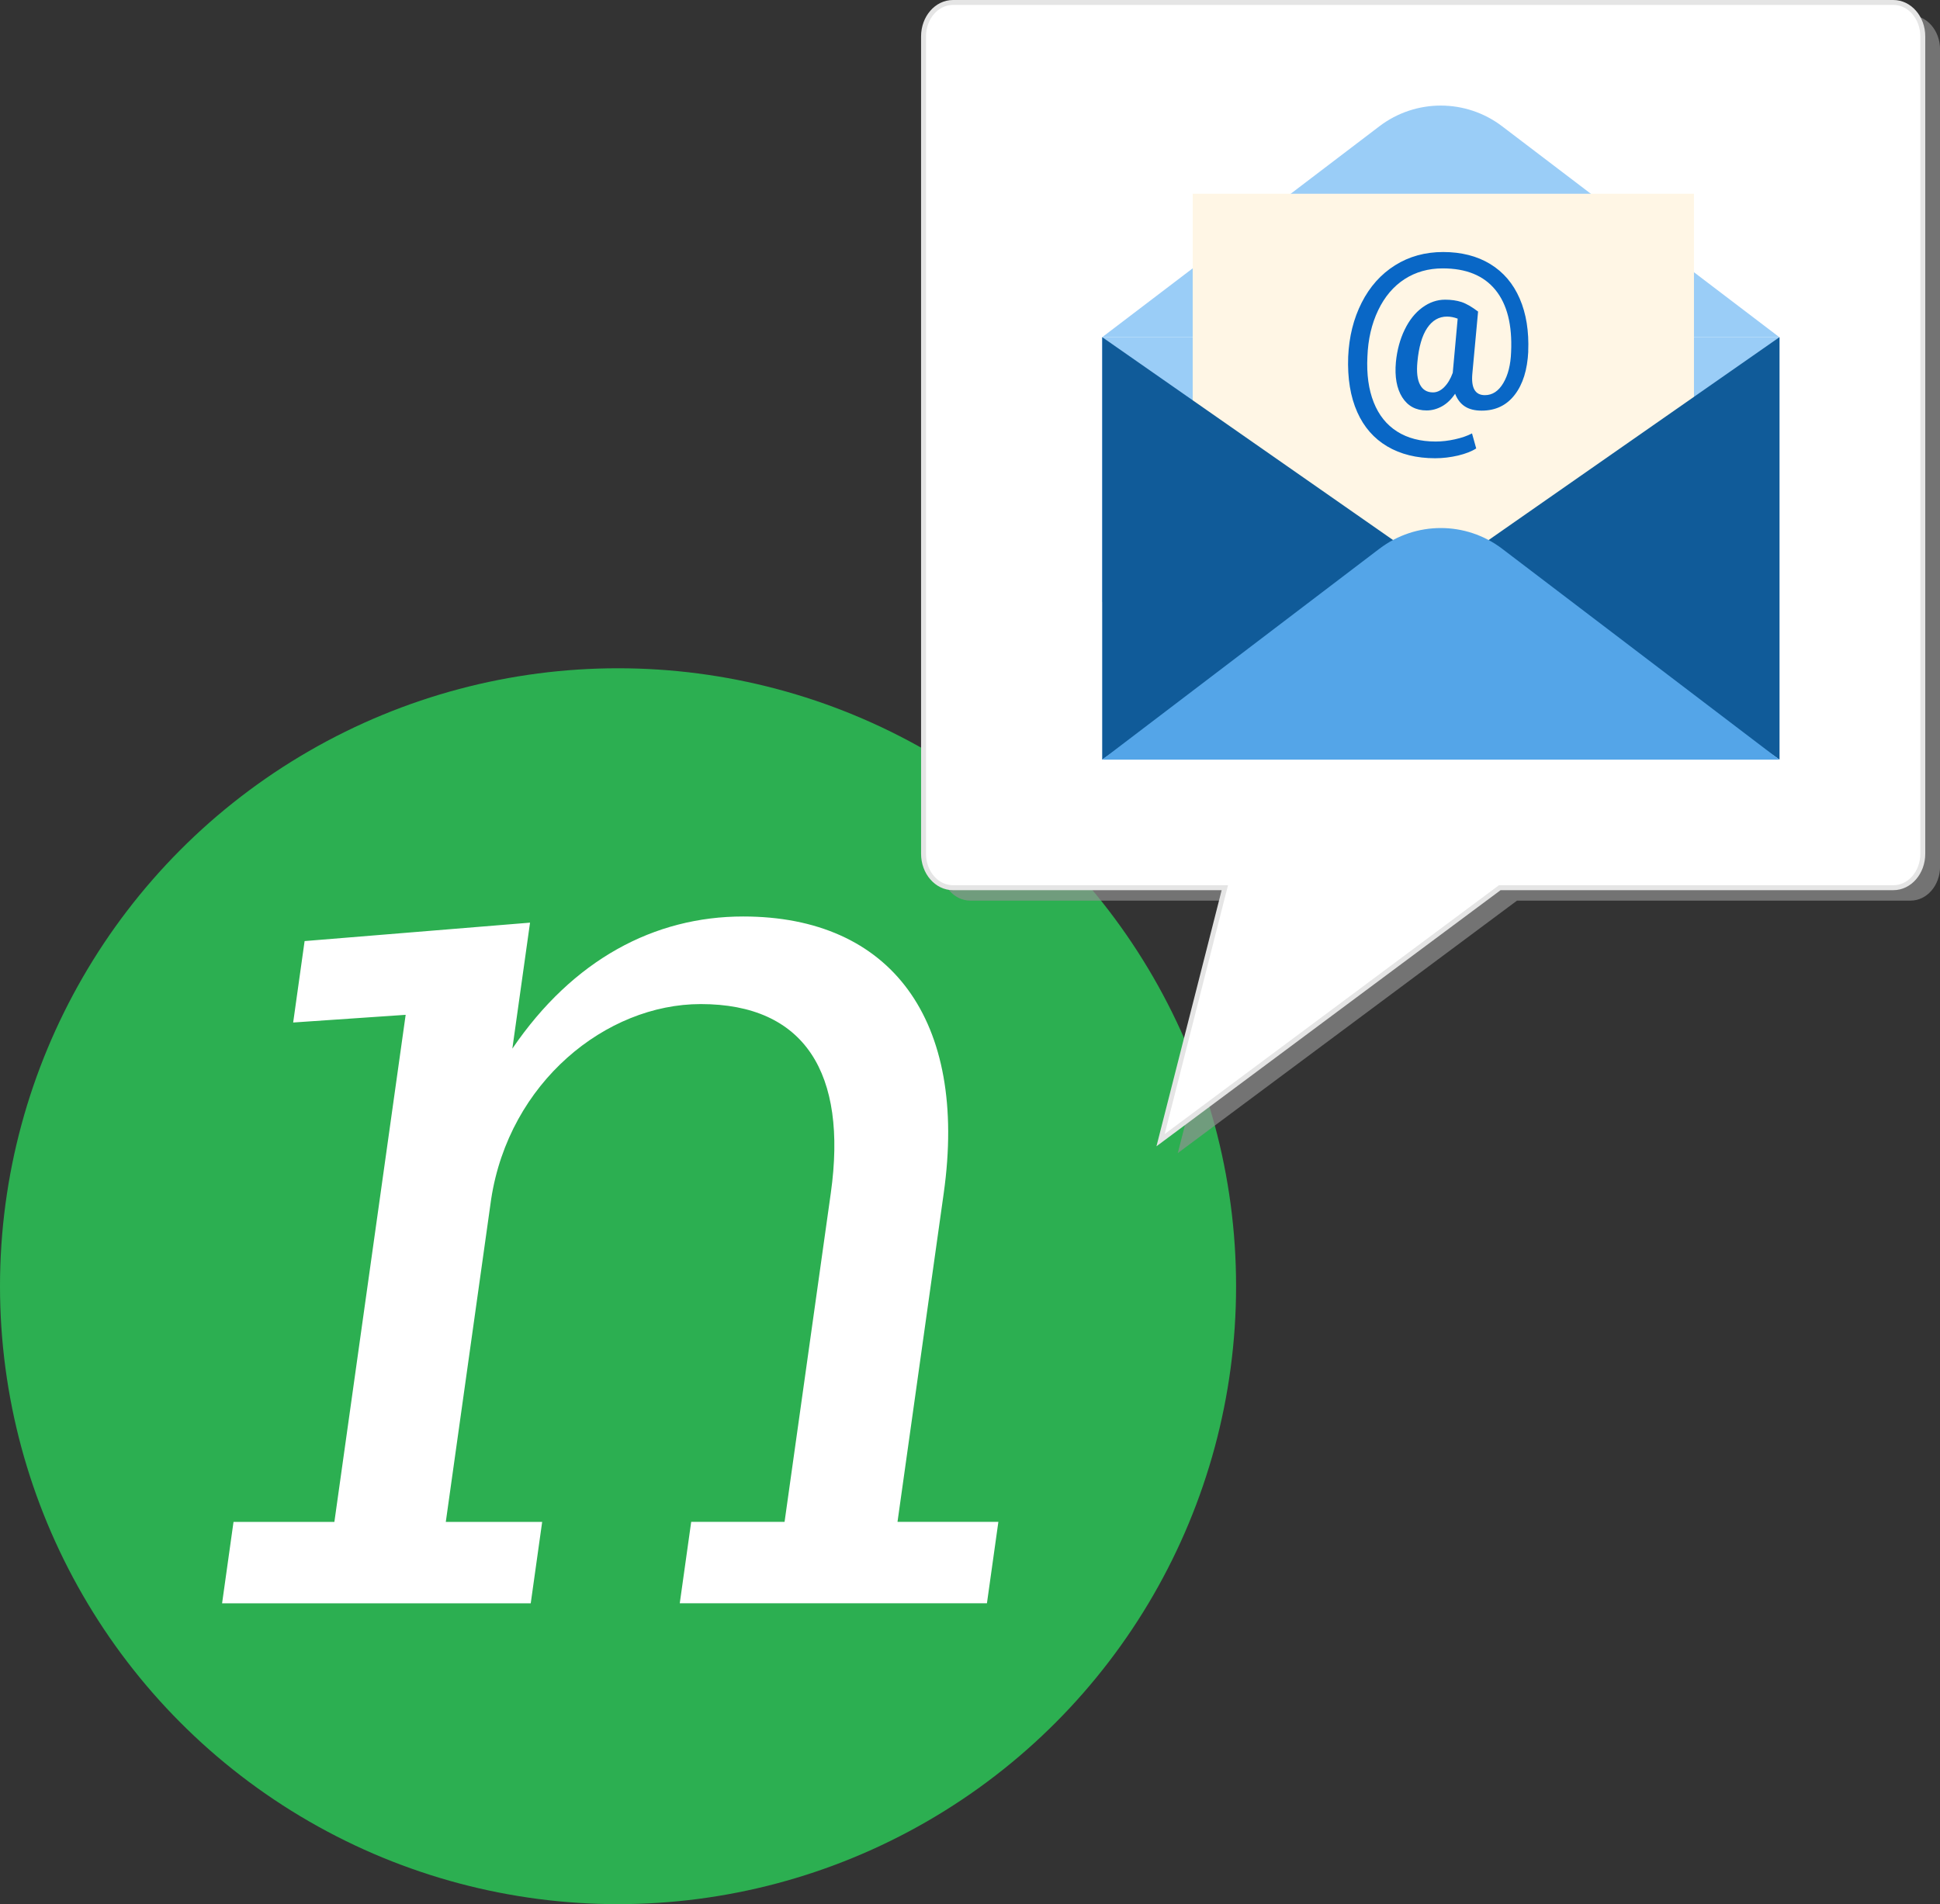
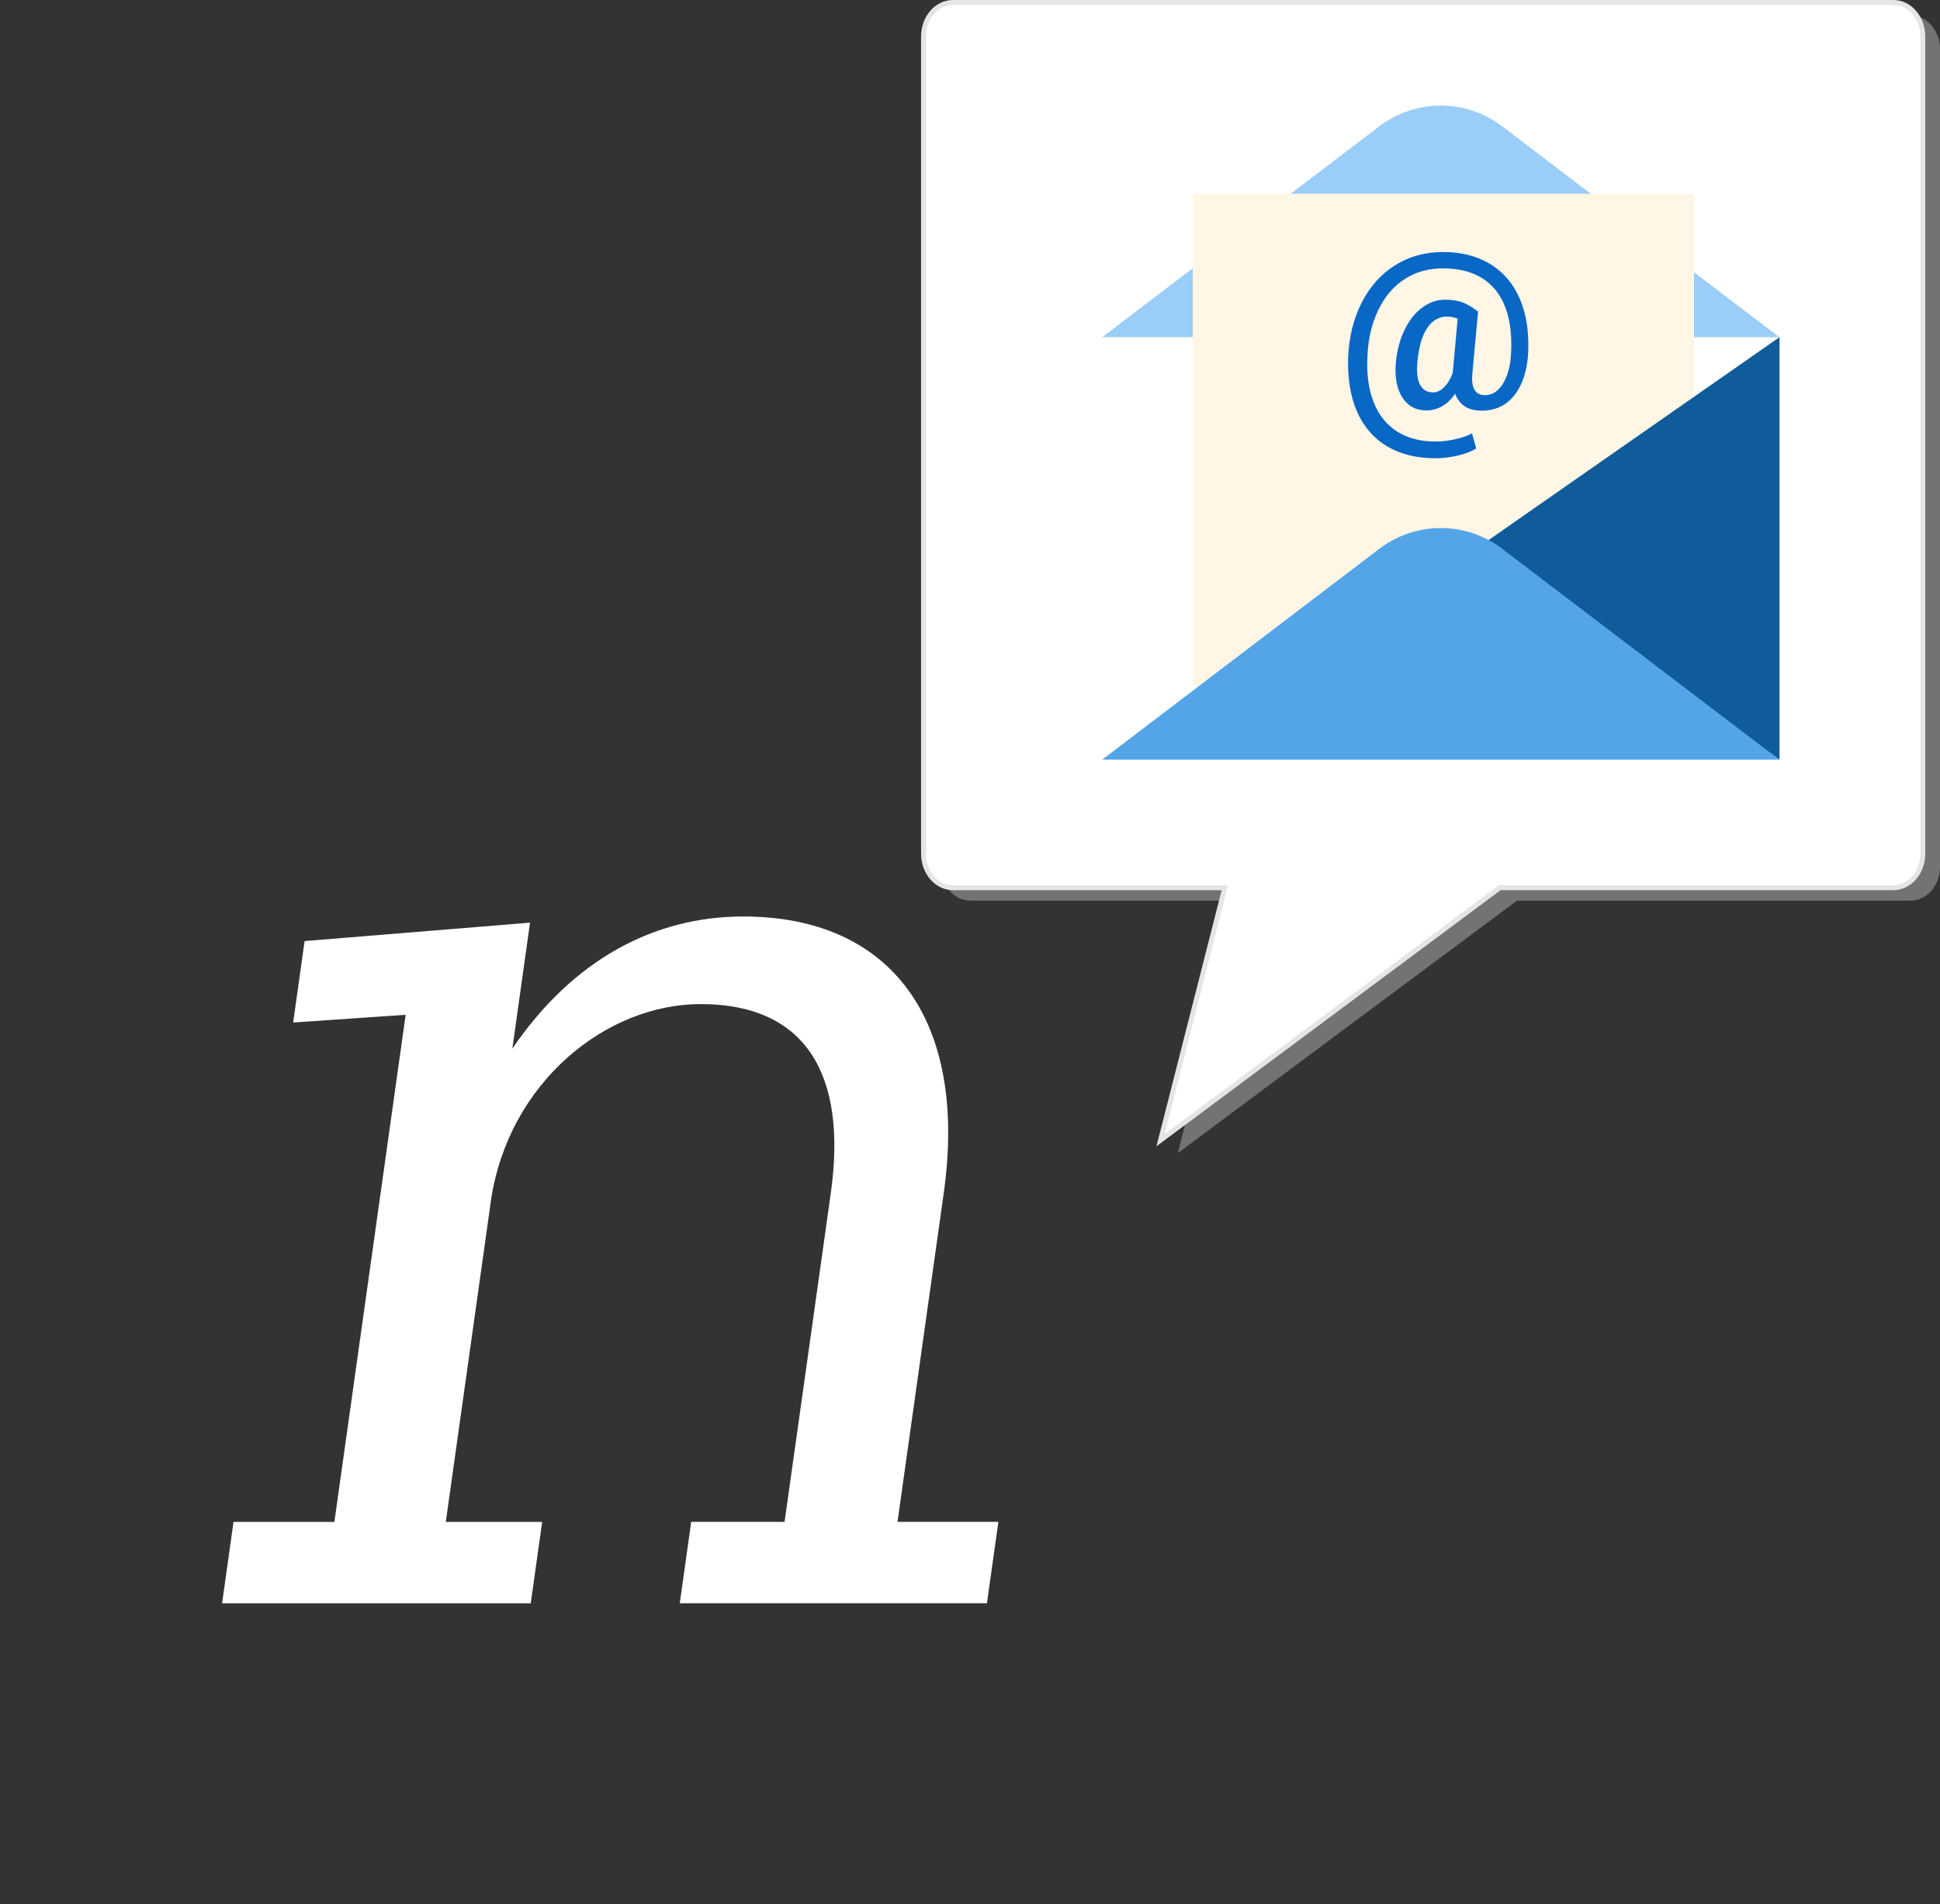
<svg xmlns="http://www.w3.org/2000/svg" id="Layer_1" viewBox="0 0 393.53 386.32">
  <rect x="0" y="0" width="393.53" height="386.32" fill="#333333" stroke="none" />
  <defs>
    <style>.cls-1{fill:#fff6e5;}.cls-2{fill:#0967c6;}.cls-3{fill:#105b99;}.cls-4,.cls-5{fill:#fff;}.cls-6{fill:#2caf51;}.cls-7{fill:#9acdf7;}.cls-5{stroke:#e5e5e5;stroke-miterlimit:10;}.cls-8{fill:#54a5e8;}.cls-9{fill:#939393;opacity:.67;}</style>
  </defs>
-   <circle class="cls-6" cx="125.37" cy="260.95" r="125.37" />
  <path class="cls-4" d="M202.52,308.76l-2.32,16.52h-62.31l2.32-16.52h18.94l9.38-66.71c3.42-24.32-5.3-38.34-26.38-38.34-19.24,0-38.89,15.9-42.52,39.59l-9.2,65.47h19.55l-2.32,16.52h-62.61l2.32-16.52h20.46l14.46-102.88-22.82,1.56,2.32-16.52,45.73-3.74-3.59,25.56c12.31-18.08,28.81-26.81,46.83-26.81,29.93,0,45.63,20.89,40.68,56.11l-9.38,66.71h20.46Z" />
  <path class="cls-9" d="M387.56,3.12h-190.75c-3.3,0-5.97,3.08-5.97,6.89v165.82c0,3.8,2.67,6.89,5.97,6.89h55.15l-13.04,51.22,68.81-51.22h79.84c3.3,0,5.97-3.08,5.97-6.89V10.01c0-3.8-2.67-6.89-5.97-6.89Z" />
  <path class="cls-5" d="M384.06.5h-190.75c-3.3,0-5.97,3.08-5.97,6.89v165.82c0,3.8,2.67,6.89,5.97,6.89h55.15l-13.04,51.22,68.81-51.22h79.84c3.3,0,5.97-3.08,5.97-6.89V7.39c0-3.8-2.67-6.89-5.97-6.89Z" />
  <path class="cls-7" d="M279.81,25.62l-56.23,42.79h137.36l-56.23-42.79c-7.36-5.6-17.54-5.6-24.9,0Z" />
-   <rect class="cls-7" x="223.6" y="68.41" width="137.34" height="53.7" />
  <rect class="cls-1" x="241.94" y="39.31" width="101.68" height="99.68" />
-   <polygon class="cls-3" points="285.01 111.26 223.58 68.4 223.58 154.12 285.01 111.26" />
  <polygon class="cls-3" points="299.54 111.26 360.98 68.4 360.98 154.12 299.54 111.26" />
-   <path class="cls-8" d="M279.81,111.33l-56.23,42.79h137.36l-56.23-42.79c-7.36-5.6-17.54-5.6-24.9,0Z" />
+   <path class="cls-8" d="M279.81,111.33l-56.23,42.79h137.36l-56.23-42.79c-7.36-5.6-17.54-5.6-24.9,0" />
  <path class="cls-2" d="M310.01,71.3c-.18,3.71-1.09,6.65-2.74,8.79-1.65,2.15-3.89,3.22-6.71,3.22s-4.49-1.14-5.39-3.43c-.76,1.13-1.64,1.98-2.64,2.54-1,.56-2.05.85-3.15.85-2.17,0-3.81-.89-4.94-2.67-1.12-1.78-1.55-4.17-1.28-7.15.24-2.42.83-4.61,1.77-6.55.94-1.95,2.14-3.45,3.59-4.51,1.45-1.06,2.99-1.59,4.62-1.59,1.25,0,2.35.16,3.31.47s2.08.96,3.38,1.94l-1.16,12.55c-.28,2.94.56,4.41,2.54,4.41,1.52,0,2.76-.81,3.73-2.44.97-1.63,1.5-3.73,1.59-6.32.25-5.48-.81-9.68-3.18-12.59-2.37-2.91-5.93-4.37-10.69-4.37-2.91,0-5.49.73-7.74,2.18-2.25,1.46-4.04,3.56-5.36,6.32-1.32,2.76-2.05,5.89-2.18,9.42-.18,3.58.25,6.67,1.28,9.26,1.03,2.59,2.61,4.57,4.75,5.92,2.13,1.35,4.74,2.03,7.81,2.03,1.25,0,2.55-.15,3.91-.45,1.36-.3,2.52-.7,3.47-1.2l.85,3.05c-.91.59-2.13,1.07-3.67,1.44-1.54.36-3.09.55-4.65.55-3.77,0-7.01-.8-9.72-2.4-2.7-1.6-4.73-3.91-6.08-6.94-1.4-3.13-2.01-6.89-1.85-11.25.18-4.07,1.09-7.73,2.74-10.98,1.65-3.25,3.9-5.77,6.76-7.57,2.86-1.8,6.12-2.7,9.77-2.7s6.88.81,9.55,2.44c2.67,1.63,4.66,3.97,5.98,7.02,1.32,3.05,1.89,6.63,1.72,10.73ZM287.52,73.44c-.19,2.02-.02,3.55.53,4.6.55,1.05,1.43,1.57,2.63,1.57.8,0,1.56-.35,2.27-1.06.71-.71,1.29-1.67,1.74-2.91l1-10.99c-.74-.28-1.46-.42-2.16-.42-1.65,0-2.99.78-4.03,2.33-1.04,1.55-1.7,3.84-1.98,6.88Z" />
</svg>